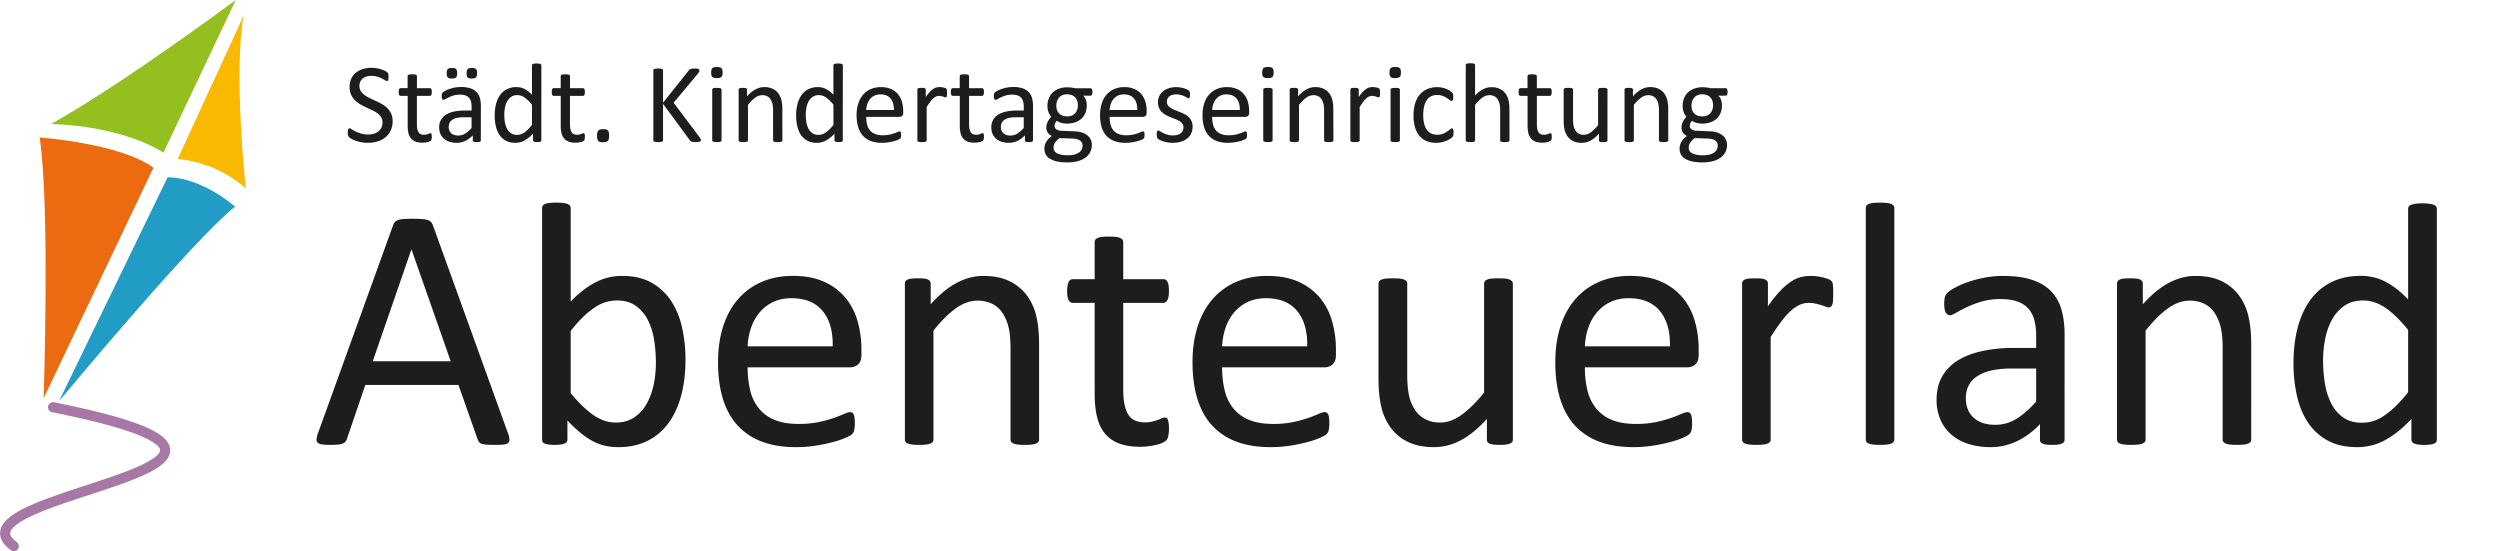
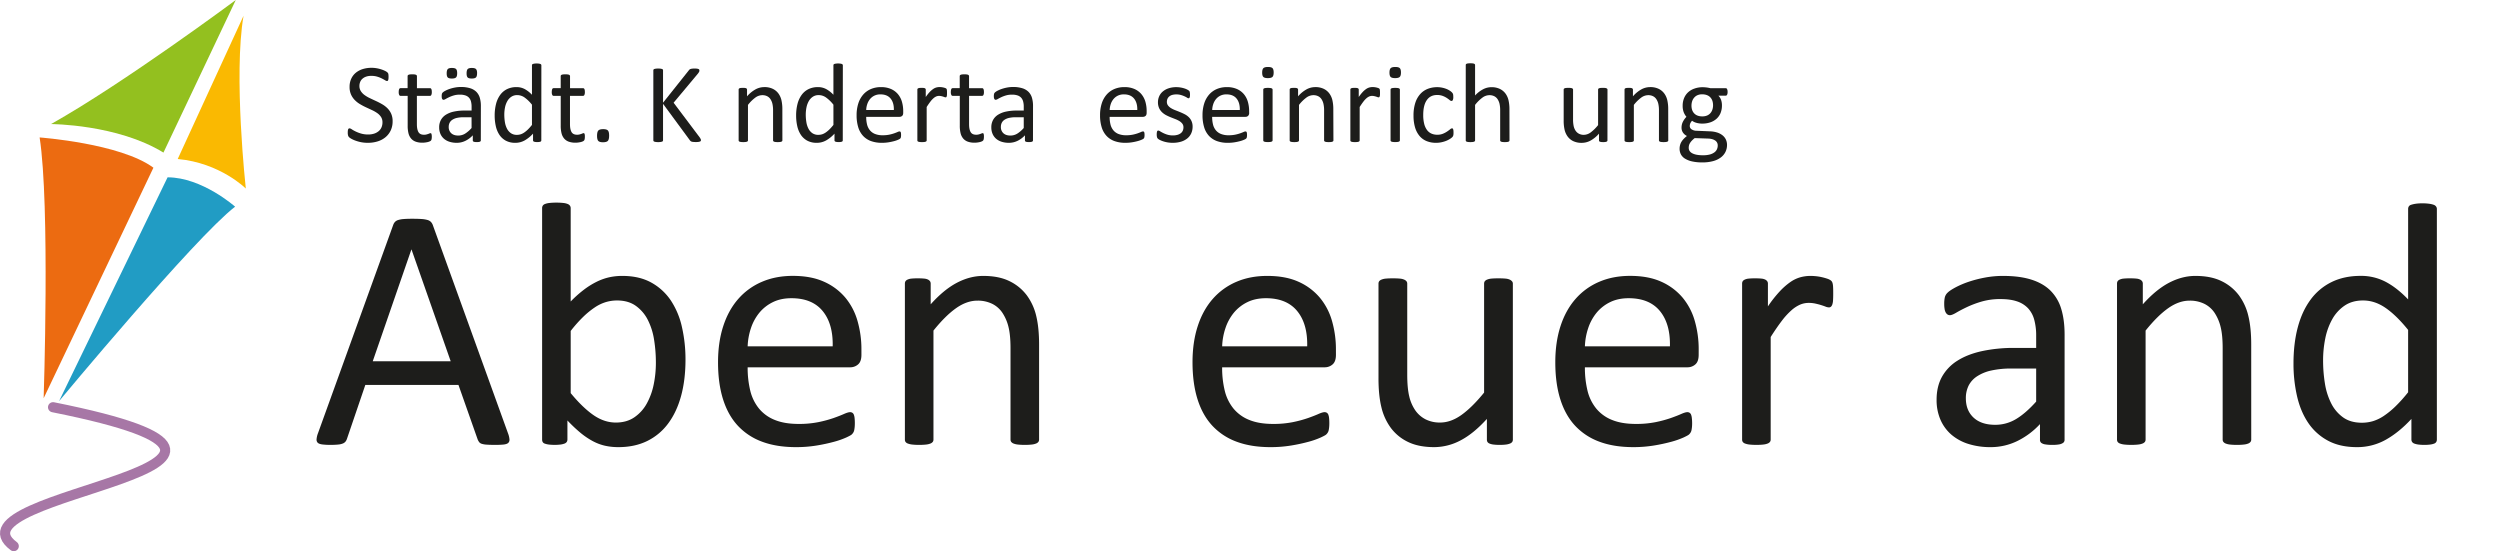
<svg xmlns="http://www.w3.org/2000/svg" id="Ebene_1" data-name="Ebene 1" viewBox="0 0 3207.49 707.18">
  <defs>
    <style>.cls-1{fill:#1d1d1b;}.cls-2{fill:#93c01f;}.cls-3{fill:#fab901;}.cls-4{fill:#ec6b11;}.cls-5{fill:#219cc4;}.cls-6{fill:none;stroke:#a777a6;stroke-linecap:round;stroke-miterlimit:10;stroke-width:13px;}</style>
  </defs>
  <path class="cls-1" d="M651.76,555.9a27.55,27.55,0,0,1,1.89,7.89,5.42,5.42,0,0,1-1.67,4.55c-1.18,1-3.14,1.7-5.88,2a106.61,106.61,0,0,1-11,.44q-6.89,0-11-.33a24.7,24.7,0,0,1-6.22-1.11,6.62,6.62,0,0,1-3.11-2.11,17,17,0,0,1-1.89-3.33l-24.66-70H468.7L445.15,563a11.76,11.76,0,0,1-1.78,3.44,8.63,8.63,0,0,1-3.22,2.45,20.07,20.07,0,0,1-6,1.44,91.73,91.73,0,0,1-10.11.44,81.64,81.64,0,0,1-10.55-.55c-2.75-.37-4.67-1.07-5.78-2.11a5.62,5.62,0,0,1-1.55-4.56,27.42,27.42,0,0,1,1.88-7.88l96.42-267a11.52,11.52,0,0,1,2.34-4,9.67,9.67,0,0,1,4.22-2.44,31.87,31.87,0,0,1,7.11-1.22q4.33-.35,11-.34,7.11,0,11.78.34a34.81,34.81,0,0,1,7.55,1.22,9.93,9.93,0,0,1,4.45,2.55,11.94,11.94,0,0,1,2.44,4.11ZM528,320.18h-.22l-49.54,143.3h100Z" />
  <path class="cls-1" d="M879.49,461.26q0,26-5.67,46.76t-16.66,35.44a73.68,73.68,0,0,1-27,22.44q-16,7.77-36.66,7.77a77.83,77.83,0,0,1-17.66-1.89A63,63,0,0,1,760,565.67,96.09,96.09,0,0,1,744.41,555,190.4,190.4,0,0,1,728,539.46V563.9a5.51,5.51,0,0,1-.89,3.11,6,6,0,0,1-2.89,2.11,23.59,23.59,0,0,1-5,1.22,66,66,0,0,1-15.22,0,23.7,23.7,0,0,1-5.11-1.22A4.67,4.67,0,0,1,696.2,567a6.82,6.82,0,0,1-.67-3.11V267.08a6.06,6.06,0,0,1,.78-3.11,5.73,5.73,0,0,1,2.88-2.22,21.94,21.94,0,0,1,5.67-1.33,72.76,72.76,0,0,1,8.89-.45,75.11,75.11,0,0,1,9.11.45,20.21,20.21,0,0,1,5.55,1.33A6.57,6.57,0,0,1,731.3,264a5.51,5.51,0,0,1,.89,3.11V386.83a148.16,148.16,0,0,1,17.22-15.33,101.21,101.21,0,0,1,16.33-10.11,72.37,72.37,0,0,1,16-5.66A77.34,77.34,0,0,1,798.62,354q21.76,0,37.21,8.66a72,72,0,0,1,25.1,23.22A101.64,101.64,0,0,1,875,419.93,186.22,186.22,0,0,1,879.49,461.26Zm-38,4.22a185.89,185.89,0,0,0-2.34-29.77A84,84,0,0,0,831,410.16a49.62,49.62,0,0,0-15.43-17.89q-9.6-6.76-23.91-6.77a50.22,50.22,0,0,0-14.08,2,52.45,52.45,0,0,0-14.09,6.66,105.47,105.47,0,0,0-14.87,12,172.24,172.24,0,0,0-16.42,18.44v79.76q15.19,18.43,29.06,28.1t28.83,9.67q13.86,0,23.69-6.67a51,51,0,0,0,16-17.66,85.59,85.59,0,0,0,8.94-24.66A137.92,137.92,0,0,0,841.49,465.48Z" />
  <path class="cls-1" d="M1105.21,455.26q0,8.65-4.36,12.33a15,15,0,0,1-9.93,3.66H959.24a123.51,123.51,0,0,0,3.35,30,57.83,57.83,0,0,0,11.16,22.88,50.13,50.13,0,0,0,20.32,14.66q12.49,5.12,30.58,5.11a125.47,125.47,0,0,0,25.45-2.33,151.91,151.91,0,0,0,19.31-5.22q8.16-2.88,13.4-5.22c3.5-1.56,6.14-2.33,7.93-2.33a5.18,5.18,0,0,1,2.79.77,5,5,0,0,1,1.89,2.33,16.07,16.07,0,0,1,1,4.34,58.68,58.68,0,0,1,.33,6.77,48,48,0,0,1-.22,5c-.15,1.41-.33,2.67-.55,3.78a9.85,9.85,0,0,1-1.11,3,12.66,12.66,0,0,1-2,2.55c-.82.82-3.22,2.15-7.22,4a104.58,104.58,0,0,1-15.56,5.45,218.87,218.87,0,0,1-22.1,4.77,161.16,161.16,0,0,1-26.77,2.11q-24.66,0-43.21-6.88a80.19,80.19,0,0,1-31.22-20.44q-12.66-13.56-19.1-34t-6.45-47.54q0-25.77,6.67-46.32t19.21-34.88a84.07,84.07,0,0,1,30.33-22q17.77-7.67,39.77-7.66,23.55,0,40.1,7.55a76,76,0,0,1,27.22,20.33,81.76,81.76,0,0,1,15.66,30,131.42,131.42,0,0,1,5,36.77Zm-36.88-10.89q.66-28.87-12.86-45.32t-40.12-16.44q-13.64,0-23.92,5.11a51.78,51.78,0,0,0-17.21,13.55,61.94,61.94,0,0,0-10.73,19.66,81.9,81.9,0,0,0-4.25,23.44Z" />
  <path class="cls-1" d="M1333.15,563.9a5,5,0,0,1-.89,3,6.93,6.93,0,0,1-2.89,2.11,20.49,20.49,0,0,1-5.55,1.33,73,73,0,0,1-8.89.44,75.1,75.1,0,0,1-9.1-.44,20.48,20.48,0,0,1-5.56-1.33,7,7,0,0,1-2.89-2.11,5,5,0,0,1-.89-3V446.81q0-17.1-2.66-27.54a57.09,57.09,0,0,0-7.78-18,33.71,33.71,0,0,0-13.22-11.55,41.88,41.88,0,0,0-18.77-4q-13.79,0-27.55,9.77t-28.88,28.66V563.9a5,5,0,0,1-.89,3,7,7,0,0,1-2.89,2.11,20.49,20.49,0,0,1-5.55,1.33,75.4,75.4,0,0,1-9.11.44,73,73,0,0,1-8.89-.44,22.16,22.16,0,0,1-5.66-1.33,6.12,6.12,0,0,1-2.89-2.11,5.49,5.49,0,0,1-.78-3V364a6.11,6.11,0,0,1,.67-3,5.89,5.89,0,0,1,2.66-2.23,15.25,15.25,0,0,1,5.11-1.33,81.44,81.44,0,0,1,8.22-.33q4.89,0,8.11.33a13.22,13.22,0,0,1,5,1.33,7,7,0,0,1,2.56,2.23,5.53,5.53,0,0,1,.77,3v26.43q16.89-18.87,33.66-27.66t33.88-8.77q20,0,33.66,6.77a60.68,60.68,0,0,1,22.11,18.11,72.47,72.47,0,0,1,12.11,26.55q3.66,15.22,3.66,36.55Z" />
-   <path class="cls-1" d="M1499.78,549.23a46.6,46.6,0,0,1-.89,10.22,11.42,11.42,0,0,1-2.67,5.56,17.12,17.12,0,0,1-5.33,3.33,43.49,43.49,0,0,1-8.11,2.56c-3,.66-6.26,1.22-9.66,1.66a78.07,78.07,0,0,1-10.22.67q-15.56,0-26.66-4.11A43.1,43.1,0,0,1,1418,556.68q-7.11-8.34-10.33-21.11t-3.22-30.1V388.61h-28c-2.22,0-4-1.19-5.33-3.56s-2-6.22-2-11.55a38.49,38.49,0,0,1,.56-7.11,20.64,20.64,0,0,1,1.44-4.78,5.57,5.57,0,0,1,2.34-2.66,6.64,6.64,0,0,1,3.22-.78h27.77V310.63a5.53,5.53,0,0,1,.78-2.89,6.28,6.28,0,0,1,2.88-2.34,19.38,19.38,0,0,1,5.67-1.44,75.11,75.11,0,0,1,8.89-.44,77.33,77.33,0,0,1,9.1.44,17.91,17.91,0,0,1,5.56,1.44,7.38,7.38,0,0,1,2.89,2.34,5.13,5.13,0,0,1,.89,2.89v47.54h51.32a6.06,6.06,0,0,1,3.11.78,6.52,6.52,0,0,1,2.33,2.66,15,15,0,0,1,1.44,4.78,47.34,47.34,0,0,1,.45,7.11q0,8-2,11.55t-5.33,3.56h-51.32V500.14q0,20.65,6.11,31.21t21.88,10.55a37.58,37.58,0,0,0,9.11-1,72.8,72.8,0,0,0,7.11-2.11q3.11-1.11,5.33-2.11a10,10,0,0,1,4-1,4.3,4.3,0,0,1,2.11.56,3.66,3.66,0,0,1,1.55,2.11,24.91,24.91,0,0,1,1,4.22A41.1,41.1,0,0,1,1499.78,549.23Z" />
  <path class="cls-1" d="M1714,455.26q0,8.65-4.36,12.33a15,15,0,0,1-9.93,3.66H1568a123.51,123.51,0,0,0,3.35,30,57.83,57.83,0,0,0,11.16,22.88,50.13,50.13,0,0,0,20.32,14.66q12.5,5.12,30.58,5.11a125.47,125.47,0,0,0,25.45-2.33,151.91,151.91,0,0,0,19.31-5.22q8.16-2.88,13.4-5.22c3.5-1.56,6.14-2.33,7.93-2.33a5.18,5.18,0,0,1,2.79.77,5.05,5.05,0,0,1,1.9,2.33,16.5,16.5,0,0,1,1,4.34,58.68,58.68,0,0,1,.33,6.77,48,48,0,0,1-.22,5c-.15,1.41-.33,2.67-.55,3.78a9.85,9.85,0,0,1-1.11,3,12.66,12.66,0,0,1-2,2.55c-.82.82-3.22,2.15-7.22,4a104.58,104.58,0,0,1-15.56,5.45,218.87,218.87,0,0,1-22.1,4.77,161.16,161.16,0,0,1-26.77,2.11q-24.66,0-43.21-6.88a80.19,80.19,0,0,1-31.22-20.44q-12.66-13.56-19.1-34T1530,464.81q0-25.77,6.67-46.32t19.21-34.88a84.07,84.07,0,0,1,30.33-22Q1604,353.95,1626,354q23.55,0,40.1,7.55a76,76,0,0,1,27.22,20.33,81.76,81.76,0,0,1,15.66,30,131.42,131.42,0,0,1,5,36.77Zm-36.88-10.89q.66-28.87-12.86-45.32t-40.12-16.44q-13.63,0-23.92,5.11A51.78,51.78,0,0,0,1583,401.27a61.94,61.94,0,0,0-10.73,19.66,81.9,81.9,0,0,0-4.25,23.44Z" />
  <path class="cls-1" d="M1941,563.9a5.57,5.57,0,0,1-.77,3,6.16,6.16,0,0,1-2.78,2.11,20,20,0,0,1-5.22,1.33,58.56,58.56,0,0,1-7.89.44,62.54,62.54,0,0,1-8.33-.44,18.28,18.28,0,0,1-5.11-1.33,5.42,5.42,0,0,1-2.56-2.11,6.27,6.27,0,0,1-.66-3V537.46q-17.12,18.88-33.77,27.55a72.58,72.58,0,0,1-33.77,8.66q-20,0-33.66-6.66a59.22,59.22,0,0,1-22.11-18.11,73.1,73.1,0,0,1-12.1-26.66q-3.68-15.21-3.67-37V364a5.44,5.44,0,0,1,.78-3,6.73,6.73,0,0,1,3-2.23,18.53,18.53,0,0,1,5.77-1.33c2.37-.22,5.34-.33,8.89-.33s6.52.11,8.89.33a17.38,17.38,0,0,1,5.66,1.33,7.66,7.66,0,0,1,3,2.23,5,5,0,0,1,.89,3V480.36q0,17.55,2.56,28.11a52.5,52.5,0,0,0,7.77,18A36,36,0,0,0,1829,538a40.28,40.28,0,0,0,18.66,4.11q13.77,0,27.44-9.78t29-28.66V364a5.44,5.44,0,0,1,.78-3,6.73,6.73,0,0,1,3-2.23,18.33,18.33,0,0,1,5.67-1.33q3.43-.33,9-.33,5.34,0,8.89.33a16.1,16.1,0,0,1,5.55,1.33,8.88,8.88,0,0,1,3,2.23,4.55,4.55,0,0,1,1,3Z" />
  <path class="cls-1" d="M2179.39,455.26q0,8.65-4.35,12.33a15,15,0,0,1-9.94,3.66H2033.42a123.51,123.51,0,0,0,3.35,30,57.71,57.71,0,0,0,11.17,22.88,50.09,50.09,0,0,0,20.31,14.66q12.49,5.12,30.59,5.11a125.43,125.43,0,0,0,25.44-2.33,152.56,152.56,0,0,0,19.32-5.22q8.15-2.88,13.39-5.22c3.5-1.56,6.14-2.33,7.93-2.33a5.18,5.18,0,0,1,2.79.77,5.05,5.05,0,0,1,1.9,2.33,16.5,16.5,0,0,1,1,4.34A58.42,58.42,0,0,1,2171,543a47.68,47.68,0,0,1-.23,5c-.14,1.41-.33,2.67-.55,3.78a9.6,9.6,0,0,1-1.11,3,12.66,12.66,0,0,1-2,2.55c-.82.82-3.22,2.15-7.22,4a104.82,104.82,0,0,1-15.55,5.45,219.71,219.71,0,0,1-22.11,4.77,161.16,161.16,0,0,1-26.77,2.11q-24.66,0-43.21-6.88A80.26,80.26,0,0,1,2021,546.35q-12.66-13.56-19.1-34t-6.45-47.54q0-25.77,6.67-46.32t19.22-34.88a84,84,0,0,1,30.32-22q17.78-7.67,39.77-7.66,23.55,0,40.1,7.55a76,76,0,0,1,27.22,20.33,81.76,81.76,0,0,1,15.66,30,131.42,131.42,0,0,1,5,36.77Zm-36.88-10.89q.66-28.87-12.85-45.32t-40.13-16.44q-13.64,0-23.91,5.11a51.71,51.71,0,0,0-17.22,13.55,61.94,61.94,0,0,0-10.73,19.66,82.25,82.25,0,0,0-4.25,23.44Z" />
  <path class="cls-1" d="M2352,377.05q0,4.89-.22,8.22a20.22,20.22,0,0,1-.89,5.23,7.54,7.54,0,0,1-1.66,2.88,3.76,3.76,0,0,1-2.78,1,12.19,12.19,0,0,1-4.33-1c-1.71-.66-3.63-1.33-5.78-2s-4.55-1.29-7.22-1.88a40.06,40.06,0,0,0-8.66-.89,28.06,28.06,0,0,0-10.89,2.22,42.22,42.22,0,0,0-11.22,7.33A91.31,91.31,0,0,0,2286,411.71q-6.45,8.44-14.22,20.66V563.9a5,5,0,0,1-.89,3A6.93,6.93,0,0,1,2268,569a20.49,20.49,0,0,1-5.55,1.33,75.4,75.4,0,0,1-9.11.44,73.13,73.13,0,0,1-8.89-.44,22.16,22.16,0,0,1-5.66-1.33,6.12,6.12,0,0,1-2.89-2.11,5.49,5.49,0,0,1-.78-3V364a6.11,6.11,0,0,1,.67-3,5.87,5.87,0,0,1,2.67-2.23,15.12,15.12,0,0,1,5.1-1.33,81.66,81.66,0,0,1,8.23-.33c3.25,0,6,.11,8.1.33a13.17,13.17,0,0,1,5,1.33,7,7,0,0,1,2.56,2.23,5.44,5.44,0,0,1,.78,3v29.1a155.39,155.39,0,0,1,15.44-19.55,85.23,85.23,0,0,1,13.66-11.89,42.42,42.42,0,0,1,12.77-6,50.09,50.09,0,0,1,12.78-1.66c1.92,0,4.11.11,6.55.33a60.79,60.79,0,0,1,7.67,1.22,68.93,68.93,0,0,1,7.22,2,15.77,15.77,0,0,1,4.55,2.22,6.37,6.37,0,0,1,1.78,2.12,12.76,12.76,0,0,1,.78,2.55,28.3,28.3,0,0,1,.44,4.55C2352,370.94,2352,373.65,2352,377.05Z" />
-   <path class="cls-1" d="M2430.44,563.9a5,5,0,0,1-.89,3,6.93,6.93,0,0,1-2.89,2.11,20.49,20.49,0,0,1-5.55,1.33,75.4,75.4,0,0,1-9.11.44,73,73,0,0,1-8.89-.44,22.16,22.16,0,0,1-5.66-1.33,6.12,6.12,0,0,1-2.89-2.11,5.49,5.49,0,0,1-.78-3V267.08a6.06,6.06,0,0,1,.78-3.11,5.76,5.76,0,0,1,2.89-2.22,21.74,21.74,0,0,1,5.66-1.33A72.76,72.76,0,0,1,2412,260a75.11,75.11,0,0,1,9.11.45,20.12,20.12,0,0,1,5.55,1.33,6.46,6.46,0,0,1,2.89,2.22,5.51,5.51,0,0,1,.89,3.11Z" />
  <path class="cls-1" d="M2648.83,564.12a4.67,4.67,0,0,1-1.78,4,12.48,12.48,0,0,1-4.88,2,47.18,47.18,0,0,1-9.11.66,51,51,0,0,1-9.22-.66,10.93,10.93,0,0,1-5-2,5,5,0,0,1-1.56-4v-20a98.8,98.8,0,0,1-29.21,21.78,77.53,77.53,0,0,1-34.11,7.77,92.88,92.88,0,0,1-28.54-4.11,61.83,61.83,0,0,1-21.78-11.88,53.35,53.35,0,0,1-14-19.11,63.09,63.09,0,0,1-5-25.77q0-16.89,6.88-29.33a57.31,57.31,0,0,1,19.78-20.66q12.89-8.22,31.55-12.33a195.81,195.81,0,0,1,42-4.11h27.55V430.82a77.35,77.35,0,0,0-2.44-20.44,35.1,35.1,0,0,0-7.89-14.78,34,34,0,0,0-14.1-8.88q-8.67-3-21.33-3a85.13,85.13,0,0,0-24.33,3.22,129.91,129.91,0,0,0-18.88,7.11q-8.11,3.88-13.56,7.11t-8.11,3.22a5.43,5.43,0,0,1-3.11-.89,7.59,7.59,0,0,1-2.33-2.66,13.53,13.53,0,0,1-1.44-4.56,38.33,38.33,0,0,1-.45-6.11,38.92,38.92,0,0,1,.78-8.77,12.69,12.69,0,0,1,3.78-6.11q3-2.89,10.33-6.78a114,114,0,0,1,16.88-7.11,154.71,154.71,0,0,1,20.89-5.33A124.39,124.39,0,0,1,2570,354q21.54,0,36.66,4.89t24.44,14.33a55.49,55.49,0,0,1,13.55,23.43q4.21,14,4.22,32.66Zm-36.44-91.31h-31.32a118.37,118.37,0,0,0-26.22,2.55,54,54,0,0,0-18.44,7.56,31.16,31.16,0,0,0-10.77,12,36,36,0,0,0-3.45,16.11q0,15.56,9.89,24.77t27.66,9.22a51.42,51.42,0,0,0,26.77-7.33q12.33-7.33,25.88-22.44Z" />
  <path class="cls-1" d="M2888.33,563.9a5,5,0,0,1-.89,3,7.07,7.07,0,0,1-2.89,2.11,20.58,20.58,0,0,1-5.55,1.33,73.25,73.25,0,0,1-8.89.44,75.4,75.4,0,0,1-9.11-.44,20.49,20.49,0,0,1-5.55-1.33,6.93,6.93,0,0,1-2.89-2.11,4.94,4.94,0,0,1-.89-3V446.81q0-17.1-2.67-27.54a57.08,57.08,0,0,0-7.77-18A33.78,33.78,0,0,0,2828,389.72a41.91,41.91,0,0,0-18.77-4q-13.78,0-27.55,9.77t-28.89,28.66V563.9a5,5,0,0,1-.88,3A7.07,7.07,0,0,1,2749,569a20.67,20.67,0,0,1-5.56,1.33,75.28,75.28,0,0,1-9.11.44,73,73,0,0,1-8.88-.44,22.36,22.36,0,0,1-5.67-1.33,6.12,6.12,0,0,1-2.89-2.11,5.49,5.49,0,0,1-.77-3V364a6.22,6.22,0,0,1,.66-3,6,6,0,0,1,2.67-2.23,15.12,15.12,0,0,1,5.11-1.33,81.3,81.3,0,0,1,8.22-.33q4.89,0,8.11.33a13.28,13.28,0,0,1,5,1.33,7,7,0,0,1,2.55,2.23,5.44,5.44,0,0,1,.78,3v26.43q16.88-18.87,33.66-27.66t33.88-8.77q20,0,33.66,6.77a60.65,60.65,0,0,1,22.1,18.11,72.14,72.14,0,0,1,12.11,26.55q3.68,15.22,3.67,36.55Z" />
  <path class="cls-1" d="M3126.49,563.9a6.06,6.06,0,0,1-.78,3.11,5.28,5.28,0,0,1-2.66,2.11,21.59,21.59,0,0,1-5,1.22,54,54,0,0,1-7.55.44,55.92,55.92,0,0,1-7.78-.44,23.55,23.55,0,0,1-5.11-1.22,5.91,5.91,0,0,1-2.89-2.11,5.51,5.51,0,0,1-.89-3.11V537.46q-15.78,17.12-32.77,26.66a74.62,74.62,0,0,1-37.21,9.55q-22,0-37.55-8.55A70.53,70.53,0,0,1,2961.09,542q-9.68-14.55-14.11-34.21a187.06,187.06,0,0,1-4.44-41.43q0-25.77,5.55-46.55t16.44-35.43a73.41,73.41,0,0,1,27-22.55q16.11-7.89,37.22-7.89a67.8,67.8,0,0,1,32.1,7.66q14.55,7.67,28.77,22.55V268a6.22,6.22,0,0,1,.78-3,5.14,5.14,0,0,1,3-2.22,33.75,33.75,0,0,1,5.66-1.33,56.86,56.86,0,0,1,8.78-.56,61,61,0,0,1,9.11.56,27.58,27.58,0,0,1,5.55,1.33,6.25,6.25,0,0,1,3,2.22,5.16,5.16,0,0,1,1,3Zm-36.88-140.63q-14.88-18.45-28.77-28.11t-29-9.66q-14,0-23.77,6.66a51.15,51.15,0,0,0-15.89,17.55,84,84,0,0,0-8.89,24.66,141.5,141.5,0,0,0-2.77,28,184.3,184.3,0,0,0,2.33,29.54,85.73,85.73,0,0,0,8.11,25.67,49.14,49.14,0,0,0,15.33,18q9.55,6.78,24,6.78a49.71,49.71,0,0,0,14.11-2,53.06,53.06,0,0,0,13.89-6.67,106.31,106.31,0,0,0,14.88-12.11,185.94,185.94,0,0,0,16.44-18.32Z" />
  <path class="cls-1" d="M503.72,155.62a27,27,0,0,1-2.42,11.71,25.1,25.1,0,0,1-6.72,8.71,29.15,29.15,0,0,1-10.12,5.38,41.84,41.84,0,0,1-12.53,1.81,44.73,44.73,0,0,1-8.71-.8,47.76,47.76,0,0,1-7.16-2,34.54,34.54,0,0,1-5.27-2.38,14.29,14.29,0,0,1-3-2.1,5.29,5.29,0,0,1-1.22-2.2,12.75,12.75,0,0,1-.4-3.58,21.19,21.19,0,0,1,.14-2.64,6.24,6.24,0,0,1,.44-1.69,1.85,1.85,0,0,1,.72-.91,1.94,1.94,0,0,1,1-.25,5.9,5.9,0,0,1,2.86,1.23,43,43,0,0,0,4.73,2.67,45.61,45.61,0,0,0,7,2.71,32,32,0,0,0,9.43,1.27,24.11,24.11,0,0,0,7.41-1.09,17.25,17.25,0,0,0,5.78-3.07,13.07,13.07,0,0,0,3.72-4.88,15.79,15.79,0,0,0,1.3-6.57,12.38,12.38,0,0,0-1.8-6.8,18.48,18.48,0,0,0-4.77-4.95,42.1,42.1,0,0,0-6.76-3.9l-7.77-3.61a82.61,82.61,0,0,1-7.73-4.09,32.54,32.54,0,0,1-6.72-5.27,24.47,24.47,0,0,1-4.81-7.12,23.63,23.63,0,0,1-1.84-9.79A24.53,24.53,0,0,1,450.64,101a21.5,21.5,0,0,1,5.93-7.7,26.42,26.42,0,0,1,9-4.73A37.8,37.8,0,0,1,476.91,87a36.82,36.82,0,0,1,6.25.54A42.85,42.85,0,0,1,489.09,89a33.92,33.92,0,0,1,5,2,13,13,0,0,1,2.85,1.81,6,6,0,0,1,.91,1.08,4.51,4.51,0,0,1,.36,1,10.25,10.25,0,0,1,.21,1.49c.05.57.08,1.32.08,2.24a22.66,22.66,0,0,1-.11,2.31,8.4,8.4,0,0,1-.33,1.7,2.12,2.12,0,0,1-.61,1,1.38,1.38,0,0,1-.9.32,5.71,5.71,0,0,1-2.5-1c-1.13-.67-2.52-1.43-4.15-2.27A36.13,36.13,0,0,0,484,98.35a25.29,25.29,0,0,0-7.55-1,19.86,19.86,0,0,0-6.79,1,13.86,13.86,0,0,0-4.77,2.79,10.81,10.81,0,0,0-2.82,4.11,13.62,13.62,0,0,0-.94,5.06A12.22,12.22,0,0,0,463,117a18.61,18.61,0,0,0,4.81,5,41.86,41.86,0,0,0,6.83,4q3.82,1.82,7.8,3.65t7.81,4.05a32.68,32.68,0,0,1,6.83,5.2,23.64,23.64,0,0,1,4.84,7.09A23.22,23.22,0,0,1,503.72,155.62Z" />
  <path class="cls-1" d="M554,175.28a15.18,15.18,0,0,1-.29,3.32,3.73,3.73,0,0,1-.87,1.81,5.48,5.48,0,0,1-1.73,1.08,14.13,14.13,0,0,1-2.64.84c-1,.21-2,.39-3.14.54a26.59,26.59,0,0,1-3.33.21,25.09,25.09,0,0,1-8.67-1.33,14,14,0,0,1-5.93-4.05,16.71,16.71,0,0,1-3.36-6.86,40.4,40.4,0,0,1-1-9.8V123h-9.11a1.94,1.94,0,0,1-1.73-1.15,8,8,0,0,1-.65-3.76,12.54,12.54,0,0,1,.17-2.31,6.27,6.27,0,0,1,.48-1.56,1.82,1.82,0,0,1,.75-.87,2.32,2.32,0,0,1,1-.25h9V97.67a1.81,1.81,0,0,1,.25-.94,2,2,0,0,1,.94-.76A6.11,6.11,0,0,1,526,95.5a23,23,0,0,1,2.89-.15,23.82,23.82,0,0,1,3,.15,5.74,5.74,0,0,1,1.81.47,2.31,2.31,0,0,1,.94.76,1.68,1.68,0,0,1,.29.94v15.46h16.69a2,2,0,0,1,1,.25,2.07,2.07,0,0,1,.76.87,4.71,4.71,0,0,1,.47,1.56,14.87,14.87,0,0,1,.15,2.31,8.17,8.17,0,0,1-.65,3.76,2,2,0,0,1-1.74,1.15H534.87v36.28q0,6.72,2,10.15t7.11,3.43a12.18,12.18,0,0,0,3-.32q1.29-.33,2.31-.69c.67-.24,1.25-.47,1.73-.68a3.2,3.2,0,0,1,1.31-.33,1.38,1.38,0,0,1,.68.18,1.19,1.19,0,0,1,.51.69,7.77,7.77,0,0,1,.32,1.37A13.07,13.07,0,0,1,554,175.28Z" />
  <path class="cls-1" d="M616.89,180.12a1.51,1.51,0,0,1-.58,1.3,3.91,3.91,0,0,1-1.59.65,14.64,14.64,0,0,1-3,.22,16,16,0,0,1-3-.22,3.51,3.51,0,0,1-1.63-.65,1.64,1.64,0,0,1-.5-1.3v-6.5a32.16,32.16,0,0,1-9.51,7.08A25.1,25.1,0,0,1,586,183.23a30.23,30.23,0,0,1-9.28-1.34,20.28,20.28,0,0,1-7.09-3.86,17.45,17.45,0,0,1-4.55-6.22,20.64,20.64,0,0,1-1.62-8.38,19.33,19.33,0,0,1,2.24-9.54,18.51,18.51,0,0,1,6.43-6.72,31.55,31.55,0,0,1,10.26-4,63.82,63.82,0,0,1,13.66-1.34h9v-5.06a25.2,25.2,0,0,0-.8-6.65,11.43,11.43,0,0,0-2.56-4.8,11,11,0,0,0-4.59-2.89,21.4,21.4,0,0,0-6.94-1,27.55,27.55,0,0,0-7.91,1,42.27,42.27,0,0,0-6.14,2.31q-2.64,1.28-4.41,2.31a6.07,6.07,0,0,1-2.64,1,1.71,1.71,0,0,1-1-.29,2.49,2.49,0,0,1-.76-.86,4.51,4.51,0,0,1-.47-1.49,12.13,12.13,0,0,1-.14-2,12.68,12.68,0,0,1,.25-2.86,4.1,4.1,0,0,1,1.23-2,15.81,15.81,0,0,1,3.36-2.21,37.49,37.49,0,0,1,5.49-2.31,50.12,50.12,0,0,1,6.79-1.74,41.29,41.29,0,0,1,7.45-.68,39.05,39.05,0,0,1,11.92,1.59,19.22,19.22,0,0,1,8,4.66,18.17,18.17,0,0,1,4.41,7.62,37.17,37.17,0,0,1,1.37,10.63ZM586.54,93.91q0,4-1.45,5.42t-5.34,1.44q-3.91,0-5.28-1.41c-.92-.93-1.37-2.68-1.37-5.23s.47-4.53,1.41-5.5,2.71-1.44,5.31-1.44,4.43.48,5.35,1.44S586.54,91.36,586.54,93.91ZM605,150.42H594.85a38.68,38.68,0,0,0-8.53.83,17.57,17.57,0,0,0-6,2.46,10.12,10.12,0,0,0-3.5,3.9,11.7,11.7,0,0,0-1.12,5.24,10.51,10.51,0,0,0,3.21,8.06q3.23,3,9,3a16.74,16.74,0,0,0,8.71-2.39,37.55,37.55,0,0,0,8.42-7.3Zm7.08-56.51q0,4-1.44,5.42t-5.35,1.44q-3.9,0-5.28-1.41c-.91-.93-1.37-2.68-1.37-5.23s.47-4.53,1.41-5.5,2.71-1.44,5.31-1.44,4.43.48,5.35,1.44S612.12,91.36,612.12,93.91Z" />
  <path class="cls-1" d="M694.5,180.05a2,2,0,0,1-.25,1,1.73,1.73,0,0,1-.87.69,6.63,6.63,0,0,1-1.62.39,17.23,17.23,0,0,1-2.46.15,17.8,17.8,0,0,1-2.53-.15,7.26,7.26,0,0,1-1.66-.39,1.93,1.93,0,0,1-.94-.69,1.81,1.81,0,0,1-.29-1v-8.6a43.81,43.81,0,0,1-10.66,8.67,24.28,24.28,0,0,1-12.1,3.11,25.1,25.1,0,0,1-12.22-2.78,23.06,23.06,0,0,1-8.2-7.52,33.27,33.27,0,0,1-4.59-11.13,61.15,61.15,0,0,1-1.44-13.48,58.92,58.92,0,0,1,1.8-15.14,33.87,33.87,0,0,1,5.35-11.52,23.91,23.91,0,0,1,8.78-7.34,27.21,27.21,0,0,1,12.11-2.56,22.1,22.1,0,0,1,10.44,2.49,37.18,37.18,0,0,1,9.36,7.34V83.79a2,2,0,0,1,.25-1,1.64,1.64,0,0,1,1-.73,11.75,11.75,0,0,1,1.84-.43,18.58,18.58,0,0,1,2.85-.18,20,20,0,0,1,3,.18,9.54,9.54,0,0,1,1.8.43,2,2,0,0,1,1,.73,1.7,1.7,0,0,1,.32,1Zm-12-45.74a47.29,47.29,0,0,0-9.36-9.15,16.32,16.32,0,0,0-9.43-3.14,13.35,13.35,0,0,0-7.73,2.17,16.56,16.56,0,0,0-5.17,5.71,27,27,0,0,0-2.89,8,46.11,46.11,0,0,0-.9,9.1,61,61,0,0,0,.75,9.62,28,28,0,0,0,2.64,8.34,16,16,0,0,0,5,5.86,13.14,13.14,0,0,0,7.8,2.2,16.27,16.27,0,0,0,4.59-.65,17.07,17.07,0,0,0,4.52-2.17,34.26,34.26,0,0,0,4.84-3.94,59.28,59.28,0,0,0,5.35-6Z" />
  <path class="cls-1" d="M750.37,175.28a15.18,15.18,0,0,1-.29,3.32,3.82,3.82,0,0,1-.87,1.81,5.55,5.55,0,0,1-1.74,1.08,14.26,14.26,0,0,1-2.63.84q-1.49.31-3.15.54a26.43,26.43,0,0,1-3.32.21,25.09,25.09,0,0,1-8.67-1.33,14,14,0,0,1-5.93-4.05,16.71,16.71,0,0,1-3.36-6.86,40.36,40.36,0,0,1-1-9.8V123h-9.1a2,2,0,0,1-1.74-1.15,8.17,8.17,0,0,1-.65-3.76,12.44,12.44,0,0,1,.18-2.31,6.75,6.75,0,0,1,.47-1.56,1.83,1.83,0,0,1,.76-.87,2.26,2.26,0,0,1,1.05-.25h9V97.67a1.82,1.82,0,0,1,.26-.94,2,2,0,0,1,.93-.76,6.27,6.27,0,0,1,1.85-.47,23,23,0,0,1,2.89-.15,23.82,23.82,0,0,1,3,.15,5.81,5.81,0,0,1,1.81.47,2.38,2.38,0,0,1,.94.76,1.68,1.68,0,0,1,.29.94v15.46H748a2,2,0,0,1,1,.25,2.14,2.14,0,0,1,.76.87,5,5,0,0,1,.47,1.56,14.87,14.87,0,0,1,.15,2.31,8,8,0,0,1-.66,3.76A1.94,1.94,0,0,1,748,123H731.29v36.28q0,6.72,2,10.15t7.12,3.43a12.18,12.18,0,0,0,3-.32q1.29-.33,2.31-.69c.67-.24,1.25-.47,1.73-.68a3.19,3.19,0,0,1,1.3-.33,1.42,1.42,0,0,1,.69.18,1.18,1.18,0,0,1,.5.69,7.66,7.66,0,0,1,.33,1.37A13.07,13.07,0,0,1,750.37,175.28Z" />
  <path class="cls-1" d="M781.51,174c0,3.42-.56,5.7-1.7,6.83s-3.19,1.7-6.18,1.7-4.89-.56-6-1.67S766,177.52,766,174.2s.57-5.7,1.7-6.83,3.19-1.7,6.18-1.7,4.89.55,6,1.66S781.51,170.65,781.51,174Z" />
  <path class="cls-1" d="M899.3,179.83a2.14,2.14,0,0,1-.25,1,1.81,1.81,0,0,1-1,.76,9.25,9.25,0,0,1-2,.47,22.6,22.6,0,0,1-3.17.18,30.48,30.48,0,0,1-4.12-.22,5.35,5.35,0,0,1-2.39-.79,5.72,5.72,0,0,1-1.3-1.3l-34.4-46.76V180a1.85,1.85,0,0,1-.29,1,1.82,1.82,0,0,1-1,.73,11.8,11.8,0,0,1-1.91.43,24.84,24.84,0,0,1-6,0,11.68,11.68,0,0,1-1.95-.43,1.82,1.82,0,0,1-1-.73,1.85,1.85,0,0,1-.29-1V90.22a1.81,1.81,0,0,1,.29-1,1.93,1.93,0,0,1,1-.69,11.68,11.68,0,0,1,1.95-.43,24.84,24.84,0,0,1,6,0,11.8,11.8,0,0,1,1.91.43,1.93,1.93,0,0,1,1,.69,1.81,1.81,0,0,1,.29,1v41.56l33.1-41.56a4.35,4.35,0,0,1,1-1.08,4.64,4.64,0,0,1,1.41-.69,11.32,11.32,0,0,1,2-.39,25.63,25.63,0,0,1,3.08-.15,20.46,20.46,0,0,1,3,.18,8.1,8.1,0,0,1,1.84.47,1.7,1.7,0,0,1,1.2,1.66A4.18,4.18,0,0,1,897,92.1a17.67,17.67,0,0,1-1.77,2.6l-31,37.08,33.39,44.37a16.79,16.79,0,0,1,1.48,2.56A3.37,3.37,0,0,1,899.3,179.83Z" />
-   <path class="cls-1" d="M927.13,93q0,4.2-1.59,5.71t-5.86,1.52c-2.79,0-4.71-.5-5.74-1.48s-1.56-2.86-1.56-5.6.53-4.7,1.59-5.71S917,86,919.83,86s4.71.49,5.74,1.48S927.13,90.3,927.13,93Zm-1.38,87a1.55,1.55,0,0,1-.29,1,2.18,2.18,0,0,1-.93.69,6.58,6.58,0,0,1-1.81.43,23.82,23.82,0,0,1-3,.15,22.93,22.93,0,0,1-2.89-.15,7,7,0,0,1-1.85-.43,1.94,1.94,0,0,1-.94-.69,1.75,1.75,0,0,1-.25-1V115a1.81,1.81,0,0,1,.25-.94,1.86,1.86,0,0,1,.94-.72,7.39,7.39,0,0,1,1.85-.44,25.3,25.3,0,0,1,2.89-.14,26.27,26.27,0,0,1,3,.14,6.92,6.92,0,0,1,1.81.44,2.07,2.07,0,0,1,.93.72,1.61,1.61,0,0,1,.29.94Z" />
  <path class="cls-1" d="M1003.8,180.05a1.62,1.62,0,0,1-.29,1,2.15,2.15,0,0,1-.94.69,6.41,6.41,0,0,1-1.8.43,23.33,23.33,0,0,1-2.9.15,23.82,23.82,0,0,1-3-.15,6.41,6.41,0,0,1-1.8-.43,2.15,2.15,0,0,1-.94-.69,1.55,1.55,0,0,1-.29-1V142a37.44,37.44,0,0,0-.87-9,18.59,18.59,0,0,0-2.53-5.85,11,11,0,0,0-4.3-3.76,13.74,13.74,0,0,0-6.11-1.3,15.43,15.43,0,0,0-9,3.18,48.42,48.42,0,0,0-9.39,9.32v45.46a1.62,1.62,0,0,1-.29,1,2.21,2.21,0,0,1-.94.69,6.49,6.49,0,0,1-1.81.43,23.82,23.82,0,0,1-3,.15,23,23,0,0,1-2.89-.15,6.93,6.93,0,0,1-1.84-.43,1.89,1.89,0,0,1-.94-.69,1.75,1.75,0,0,1-.26-1V115a2.12,2.12,0,0,1,.22-1,2,2,0,0,1,.87-.72,5,5,0,0,1,1.66-.43c.67-.07,1.57-.11,2.67-.11s1.94,0,2.64.11a4.4,4.4,0,0,1,1.63.43,2.41,2.41,0,0,1,.83.72,1.81,1.81,0,0,1,.25,1v8.6a40.16,40.16,0,0,1,11-9,23.59,23.59,0,0,1,11-2.85,24.47,24.47,0,0,1,11,2.2,19.7,19.7,0,0,1,7.19,5.89,23.6,23.6,0,0,1,3.94,8.64,51.68,51.68,0,0,1,1.19,11.89Z" />
  <path class="cls-1" d="M1081.27,180.05a2.07,2.07,0,0,1-.25,1,1.73,1.73,0,0,1-.87.69,6.61,6.61,0,0,1-1.63.39,17,17,0,0,1-2.45.15,17.6,17.6,0,0,1-2.53-.15,7.36,7.36,0,0,1-1.67-.39,1.9,1.9,0,0,1-.93-.69,1.74,1.74,0,0,1-.29-1v-8.6a44.19,44.19,0,0,1-10.66,8.67,24.32,24.32,0,0,1-12.11,3.11,25,25,0,0,1-12.21-2.78,23,23,0,0,1-8.2-7.52,32.86,32.86,0,0,1-4.59-11.13,60.55,60.55,0,0,1-1.45-13.48,58.9,58.9,0,0,1,1.81-15.14,33.69,33.69,0,0,1,5.35-11.52,23.83,23.83,0,0,1,8.78-7.34,27.16,27.16,0,0,1,12.1-2.56,22,22,0,0,1,10.44,2.49,36.83,36.83,0,0,1,9.36,7.34V83.79a2,2,0,0,1,.26-1,1.62,1.62,0,0,1,1-.73,12,12,0,0,1,1.84-.43,18.63,18.63,0,0,1,2.86-.18,19.89,19.89,0,0,1,3,.18,9.68,9.68,0,0,1,1.81.43,2,2,0,0,1,1,.73,1.65,1.65,0,0,1,.33,1Zm-12-45.74a47,47,0,0,0-9.36-9.15,16.29,16.29,0,0,0-9.43-3.14,13.37,13.37,0,0,0-7.73,2.17,16.66,16.66,0,0,0-5.17,5.71,27.33,27.33,0,0,0-2.89,8,46.11,46.11,0,0,0-.9,9.1,59.85,59.85,0,0,0,.76,9.62,27.4,27.4,0,0,0,2.64,8.34,16,16,0,0,0,5,5.86A13.17,13.17,0,0,0,1050,173a16.27,16.27,0,0,0,4.59-.65,17,17,0,0,0,4.51-2.17,34.3,34.3,0,0,0,4.85-3.94,60.53,60.53,0,0,0,5.34-6Z" />
  <path class="cls-1" d="M1158.81,144.71c0,1.88-.47,3.22-1.42,4a4.84,4.84,0,0,1-3.23,1.19h-42.83a39.92,39.92,0,0,0,1.09,9.76,18.9,18.9,0,0,0,3.63,7.44,16.24,16.24,0,0,0,6.61,4.77,26.3,26.3,0,0,0,9.95,1.67,41.19,41.19,0,0,0,8.28-.76,49.21,49.21,0,0,0,6.28-1.7c1.76-.63,3.22-1.19,4.36-1.7a7,7,0,0,1,2.57-.76,1.75,1.75,0,0,1,.91.25,1.69,1.69,0,0,1,.62.76,5.87,5.87,0,0,1,.33,1.41,19.72,19.72,0,0,1,.1,2.21,15.22,15.22,0,0,1-.07,1.62q-.08.69-.18,1.23a3.1,3.1,0,0,1-.36,1,4.47,4.47,0,0,1-.65.83,10.94,10.94,0,0,1-2.35,1.3,34.77,34.77,0,0,1-5.06,1.77,70.69,70.69,0,0,1-7.19,1.55,52.22,52.22,0,0,1-8.71.69,40.37,40.37,0,0,1-14-2.24,25.92,25.92,0,0,1-10.15-6.65,28.39,28.39,0,0,1-6.22-11.06,51.39,51.39,0,0,1-2.1-15.46,48.91,48.91,0,0,1,2.17-15.07,32,32,0,0,1,6.25-11.34,27.32,27.32,0,0,1,9.87-7.16,32.34,32.34,0,0,1,12.93-2.49,31.27,31.27,0,0,1,13,2.46,24.52,24.52,0,0,1,8.85,6.61,26.55,26.55,0,0,1,5.09,9.75,42.52,42.52,0,0,1,1.63,12Zm-12-3.54q.23-9.39-4.18-14.74t-13.05-5.35a17.37,17.37,0,0,0-7.78,1.66,16.94,16.94,0,0,0-5.6,4.41,20.28,20.28,0,0,0-3.49,6.4,26.87,26.87,0,0,0-1.38,7.62Z" />
  <path class="cls-1" d="M1215,119.27c0,1.06,0,2-.07,2.68a7,7,0,0,1-.29,1.7,2.53,2.53,0,0,1-.54.94,1.26,1.26,0,0,1-.91.32,4.2,4.2,0,0,1-1.41-.32c-.55-.22-1.18-.44-1.87-.66s-1.49-.42-2.35-.61a13.2,13.2,0,0,0-2.82-.29,9.11,9.11,0,0,0-3.54.72,14,14,0,0,0-3.65,2.39,29.29,29.29,0,0,0-4,4.41q-2.1,2.74-4.63,6.72v42.78a1.55,1.55,0,0,1-.29,1,2.15,2.15,0,0,1-.94.69,6.41,6.41,0,0,1-1.8.43,23.88,23.88,0,0,1-3,.15,23.15,23.15,0,0,1-2.89-.15,7,7,0,0,1-1.84-.43,1.94,1.94,0,0,1-.94-.69,1.75,1.75,0,0,1-.25-1V115a2,2,0,0,1,.22-1,1.94,1.94,0,0,1,.86-.72,5.07,5.07,0,0,1,1.67-.43,26.64,26.64,0,0,1,2.67-.11c1.06,0,1.94,0,2.64.11a4.28,4.28,0,0,1,1.62.43,2.32,2.32,0,0,1,.83.72,1.81,1.81,0,0,1,.26,1v9.47a50.64,50.64,0,0,1,5-6.36,27.72,27.72,0,0,1,4.44-3.87,13.69,13.69,0,0,1,4.16-2,16.3,16.3,0,0,1,4.15-.54,21.11,21.11,0,0,1,2.13.11,19.81,19.81,0,0,1,2.5.39,23.59,23.59,0,0,1,2.35.65,5.15,5.15,0,0,1,1.48.73,2.12,2.12,0,0,1,.58.68,4.9,4.9,0,0,1,.25.83,9.27,9.27,0,0,1,.14,1.49C1215,117.29,1215,118.17,1215,119.27Z" />
  <path class="cls-1" d="M1262.37,175.28a15.18,15.18,0,0,1-.29,3.32,3.73,3.73,0,0,1-.87,1.81,5.48,5.48,0,0,1-1.73,1.08,14.13,14.13,0,0,1-2.64.84c-1,.21-2,.39-3.14.54a26.59,26.59,0,0,1-3.33.21,25.09,25.09,0,0,1-8.67-1.33,14,14,0,0,1-5.93-4.05,16.71,16.71,0,0,1-3.36-6.86,40.4,40.4,0,0,1-1-9.8V123h-9.11a1.94,1.94,0,0,1-1.73-1.15,8,8,0,0,1-.66-3.76,12.44,12.44,0,0,1,.18-2.31,6.72,6.72,0,0,1,.48-1.56,1.82,1.82,0,0,1,.75-.87,2.32,2.32,0,0,1,1-.25h9V97.67a1.81,1.81,0,0,1,.25-.94,2,2,0,0,1,.94-.76,6.11,6.11,0,0,1,1.84-.47,23,23,0,0,1,2.89-.15,23.82,23.82,0,0,1,3,.15,5.74,5.74,0,0,1,1.81.47,2.31,2.31,0,0,1,.94.76,1.68,1.68,0,0,1,.29.94v15.46H1260a2,2,0,0,1,1,.25,2.07,2.07,0,0,1,.76.87,5,5,0,0,1,.47,1.56,14.87,14.87,0,0,1,.15,2.31,8.17,8.17,0,0,1-.65,3.76A2,2,0,0,1,1260,123h-16.69v36.28q0,6.72,2,10.15t7.11,3.43a12.18,12.18,0,0,0,3-.32q1.29-.33,2.31-.69c.67-.24,1.25-.47,1.73-.68a3.2,3.2,0,0,1,1.31-.33,1.38,1.38,0,0,1,.68.18,1.19,1.19,0,0,1,.51.69,8.79,8.79,0,0,1,.32,1.37A13.07,13.07,0,0,1,1262.37,175.28Z" />
  <path class="cls-1" d="M1325.31,180.12a1.51,1.51,0,0,1-.58,1.3,3.91,3.91,0,0,1-1.59.65,14.64,14.64,0,0,1-3,.22,16,16,0,0,1-3-.22,3.51,3.51,0,0,1-1.63-.65,1.64,1.64,0,0,1-.5-1.3v-6.5a32.16,32.16,0,0,1-9.51,7.08,25.1,25.1,0,0,1-11.09,2.53,30.23,30.23,0,0,1-9.28-1.34,20.28,20.28,0,0,1-7.09-3.86,17.45,17.45,0,0,1-4.55-6.22,20.64,20.64,0,0,1-1.62-8.38,19.33,19.33,0,0,1,2.24-9.54,18.51,18.51,0,0,1,6.43-6.72,31.55,31.55,0,0,1,10.26-4,63.82,63.82,0,0,1,13.66-1.34h9v-5.06a25.2,25.2,0,0,0-.8-6.65,11.43,11.43,0,0,0-2.56-4.8,11,11,0,0,0-4.59-2.89,21.4,21.4,0,0,0-6.94-1,27.5,27.5,0,0,0-7.91,1,42.27,42.27,0,0,0-6.14,2.31q-2.64,1.28-4.41,2.31a6.07,6.07,0,0,1-2.64,1,1.71,1.71,0,0,1-1-.29,2.49,2.49,0,0,1-.76-.86,4.51,4.51,0,0,1-.47-1.49,12.13,12.13,0,0,1-.14-2,12.68,12.68,0,0,1,.25-2.86,4.1,4.1,0,0,1,1.23-2,15.81,15.81,0,0,1,3.36-2.21,37.49,37.49,0,0,1,5.49-2.31,50.12,50.12,0,0,1,6.79-1.74,41.29,41.29,0,0,1,7.45-.68,39.05,39.05,0,0,1,11.92,1.59,19.22,19.22,0,0,1,8,4.66,18.17,18.17,0,0,1,4.41,7.62,37.17,37.17,0,0,1,1.37,10.63Zm-11.85-29.7h-10.19a38.68,38.68,0,0,0-8.53.83,17.57,17.57,0,0,0-6,2.46,10,10,0,0,0-3.5,3.9,11.7,11.7,0,0,0-1.12,5.24,10.51,10.51,0,0,0,3.21,8.06q3.23,3,9,3a16.74,16.74,0,0,0,8.71-2.39,37.55,37.55,0,0,0,8.42-7.3Z" />
-   <path class="cls-1" d="M1401.55,118a7.23,7.23,0,0,1-.69,3.65,2,2,0,0,1-1.77,1.12h-9.32a14.56,14.56,0,0,1,3.54,5.75,21,21,0,0,1,1,6.54,25.81,25.81,0,0,1-1.8,10,20.09,20.09,0,0,1-5.17,7.34,23.1,23.1,0,0,1-8,4.58,31.48,31.48,0,0,1-10.27,1.59,26.69,26.69,0,0,1-7.55-1,15.83,15.83,0,0,1-5.53-2.64,11.62,11.62,0,0,0-2.13,3,8.53,8.53,0,0,0-.83,3.83,4.94,4.94,0,0,0,2.35,4.19,11.37,11.37,0,0,0,6.25,1.81l17,.72a35,35,0,0,1,8.89,1.34,22,22,0,0,1,7,3.4,15.56,15.56,0,0,1,4.63,5.42,16.13,16.13,0,0,1,1.66,7.47,20.06,20.06,0,0,1-1.88,8.53,19.6,19.6,0,0,1-5.75,7.12,28.75,28.75,0,0,1-9.86,4.84,50.33,50.33,0,0,1-14.16,1.77,58,58,0,0,1-13.41-1.33,29.26,29.26,0,0,1-9.07-3.65,14.23,14.23,0,0,1-5.13-5.53,15.55,15.55,0,0,1-1.59-7,18.17,18.17,0,0,1,.58-4.62,16,16,0,0,1,1.77-4.26,20.74,20.74,0,0,1,3-3.87,39.19,39.19,0,0,1,4.08-3.65,12.79,12.79,0,0,1-5.24-4.55,11.09,11.09,0,0,1-1.69-5.93,16.88,16.88,0,0,1,1.8-7.88,26.44,26.44,0,0,1,4.48-6.21,21.38,21.38,0,0,1-3.54-6,22.72,22.72,0,0,1-1.3-8.13,25.3,25.3,0,0,1,1.88-10,21.14,21.14,0,0,1,5.2-7.44,22.85,22.85,0,0,1,8-4.66,30.47,30.47,0,0,1,10.15-1.63,43.4,43.4,0,0,1,5.53.33,38.81,38.81,0,0,1,4.81.9h19.65a2,2,0,0,1,1.85,1.19A8.35,8.35,0,0,1,1401.55,118Zm-12.65,68.66a7.31,7.31,0,0,0-3.43-6.47q-3.43-2.28-9.28-2.42l-16.84-.58a30.42,30.42,0,0,0-3.8,3.43,18.31,18.31,0,0,0-2.34,3.11,10.31,10.31,0,0,0-1.2,2.93,13.23,13.23,0,0,0-.32,3q0,4.69,4.77,7.12t13.29,2.42a33.28,33.28,0,0,0,9.07-1,17.46,17.46,0,0,0,5.89-2.78,10.14,10.14,0,0,0,3.22-4A11.62,11.62,0,0,0,1388.9,186.63Zm-6-51.53q0-6.65-3.65-10.37T1368.89,121a14.6,14.6,0,0,0-6,1.15,12,12,0,0,0-4.26,3.18,13.46,13.46,0,0,0-2.53,4.67,18,18,0,0,0-.83,5.52q0,6.43,3.65,10.12t10.22,3.69a15.63,15.63,0,0,0,6.15-1.12,11.65,11.65,0,0,0,4.29-3.11,13,13,0,0,0,2.53-4.59A17.5,17.5,0,0,0,1382.91,135.1Z" />
  <path class="cls-1" d="M1471.14,144.71c0,1.88-.47,3.22-1.41,4a4.86,4.86,0,0,1-3.23,1.19h-42.84a40.41,40.41,0,0,0,1.09,9.76,18.9,18.9,0,0,0,3.63,7.44,16.24,16.24,0,0,0,6.61,4.77,26.3,26.3,0,0,0,10,1.67,41.12,41.12,0,0,0,8.28-.76,49.21,49.21,0,0,0,6.28-1.7c1.77-.63,3.22-1.19,4.36-1.7a7,7,0,0,1,2.58-.76,1.58,1.58,0,0,1,1.52,1,5.43,5.43,0,0,1,.33,1.41,19.44,19.44,0,0,1,.11,2.21,15,15,0,0,1-.08,1.62,11.63,11.63,0,0,1-.18,1.23,3.1,3.1,0,0,1-.36,1,4.08,4.08,0,0,1-.65.83,10.67,10.67,0,0,1-2.35,1.3,34.77,34.77,0,0,1-5.06,1.77,70.1,70.1,0,0,1-7.19,1.55,52.18,52.18,0,0,1-8.7.69,40.39,40.39,0,0,1-14.06-2.24,26,26,0,0,1-10.15-6.65,28.39,28.39,0,0,1-6.22-11.06,51.41,51.41,0,0,1-2.09-15.46,48.92,48.92,0,0,1,2.16-15.07,32,32,0,0,1,6.25-11.34,27.32,27.32,0,0,1,9.87-7.16,32.39,32.39,0,0,1,12.94-2.49,31.25,31.25,0,0,1,13,2.46,24.52,24.52,0,0,1,8.85,6.61,26.72,26.72,0,0,1,5.1,9.75,42.89,42.89,0,0,1,1.62,12Zm-12-3.54q.21-9.39-4.19-14.74t-13-5.35a17.4,17.4,0,0,0-7.78,1.66,16.8,16.8,0,0,0-5.59,4.41,20.1,20.1,0,0,0-3.5,6.4,26.87,26.87,0,0,0-1.38,7.62Z" />
  <path class="cls-1" d="M1530.11,162.34a20.54,20.54,0,0,1-1.84,8.89,18.16,18.16,0,0,1-5.24,6.58,23.84,23.84,0,0,1-8.09,4.05,37,37,0,0,1-10.34,1.37,39,39,0,0,1-6.61-.54,37.57,37.57,0,0,1-5.64-1.38,29.44,29.44,0,0,1-4.23-1.73,11.81,11.81,0,0,1-2.52-1.63,4.05,4.05,0,0,1-1.16-2,13.84,13.84,0,0,1-.36-3.54,15,15,0,0,1,.14-2.31,8.34,8.34,0,0,1,.36-1.52,1.55,1.55,0,0,1,1.52-1.09,5.2,5.2,0,0,1,2.35,1c1,.65,2.31,1.36,3.83,2.13a35.47,35.47,0,0,0,5.38,2.13,23.93,23.93,0,0,0,7.16,1,21.64,21.64,0,0,0,5.49-.65,13,13,0,0,0,4.26-1.92,8.46,8.46,0,0,0,2.79-3.21,10.23,10.23,0,0,0,1-4.63,7.47,7.47,0,0,0-1.41-4.62,13.74,13.74,0,0,0-3.72-3.33,31.47,31.47,0,0,0-5.2-2.56q-2.89-1.12-6-2.35a62.71,62.71,0,0,1-6-2.78,22.89,22.89,0,0,1-5.24-3.8,17.29,17.29,0,0,1-3.72-5.34,17.94,17.94,0,0,1-1.41-7.45,18.61,18.61,0,0,1,1.48-7.33,17,17,0,0,1,4.44-6.14,22.35,22.35,0,0,1,7.41-4.23,30.75,30.75,0,0,1,10.37-1.59,31.36,31.36,0,0,1,5.2.43,34.77,34.77,0,0,1,4.7,1.09,22.89,22.89,0,0,1,3.58,1.4,16.55,16.55,0,0,1,2.24,1.34,4.11,4.11,0,0,1,1,1,3.1,3.1,0,0,1,.36,1c.07.36.15.81.22,1.34a15.14,15.14,0,0,1,.11,2,18.57,18.57,0,0,1-.11,2.13,5.52,5.52,0,0,1-.36,1.48,1.92,1.92,0,0,1-.62.83,1.33,1.33,0,0,1-.79.25,4,4,0,0,1-1.88-.79,26.13,26.13,0,0,0-3.18-1.7,35.33,35.33,0,0,0-4.59-1.7,20.93,20.93,0,0,0-6-.79,19.11,19.11,0,0,0-5.35.68,10.26,10.26,0,0,0-3.8,2,8.38,8.38,0,0,0-2.24,3,9.39,9.39,0,0,0-.75,3.76,7.68,7.68,0,0,0,1.44,4.74,14,14,0,0,0,3.76,3.36,31.94,31.94,0,0,0,5.27,2.6q3,1.16,6,2.38c2,.82,4.07,1.74,6.07,2.75a22.72,22.72,0,0,1,5.31,3.68,16.7,16.7,0,0,1,3.72,5.21A17,17,0,0,1,1530.11,162.34Z" />
  <path class="cls-1" d="M1602.67,144.71a5,5,0,0,1-1.42,4,4.86,4.86,0,0,1-3.23,1.19h-42.83a39.92,39.92,0,0,0,1.09,9.76,18.64,18.64,0,0,0,3.63,7.44,16.1,16.1,0,0,0,6.61,4.77,26.25,26.25,0,0,0,9.94,1.67,41.12,41.12,0,0,0,8.28-.76,48.76,48.76,0,0,0,6.28-1.7c1.77-.63,3.22-1.19,4.36-1.7a7.09,7.09,0,0,1,2.58-.76,1.75,1.75,0,0,1,.91.25,1.67,1.67,0,0,1,.61.76,5,5,0,0,1,.33,1.41,19.44,19.44,0,0,1,.11,2.21c0,.62,0,1.17-.07,1.62s-.11.87-.18,1.23a3.38,3.38,0,0,1-.37,1,3.76,3.76,0,0,1-.65.83,10.5,10.5,0,0,1-2.34,1.3,34.77,34.77,0,0,1-5.06,1.77,70.69,70.69,0,0,1-7.19,1.55,52.39,52.39,0,0,1-8.71.69,40.43,40.43,0,0,1-14.06-2.24,26.06,26.06,0,0,1-10.15-6.65,28.25,28.25,0,0,1-6.21-11.06,51.39,51.39,0,0,1-2.1-15.46,48.61,48.61,0,0,1,2.17-15.07,31.83,31.83,0,0,1,6.25-11.34,27.28,27.28,0,0,1,9.86-7.16,32.42,32.42,0,0,1,12.94-2.49,31.25,31.25,0,0,1,13,2.46,24.64,24.64,0,0,1,8.86,6.61,26.55,26.55,0,0,1,5.09,9.75,42.88,42.88,0,0,1,1.63,12Zm-12-3.54q.21-9.39-4.18-14.74t-13-5.35a17.37,17.37,0,0,0-7.78,1.66,16.84,16.84,0,0,0-5.6,4.41,19.89,19.89,0,0,0-3.49,6.4,26.19,26.19,0,0,0-1.38,7.62Z" />
  <path class="cls-1" d="M1634.1,93q0,4.2-1.59,5.71t-5.85,1.52c-2.8,0-4.71-.5-5.75-1.48s-1.55-2.86-1.55-5.6.53-4.7,1.59-5.71,3-1.52,5.85-1.52,4.71.49,5.75,1.48S1634.1,90.3,1634.1,93Zm-1.37,87a1.62,1.62,0,0,1-.29,1,2.21,2.21,0,0,1-.94.69,6.49,6.49,0,0,1-1.81.43,23.82,23.82,0,0,1-3,.15,23,23,0,0,1-2.89-.15,6.93,6.93,0,0,1-1.84-.43,1.89,1.89,0,0,1-.94-.69,1.75,1.75,0,0,1-.26-1V115a1.7,1.7,0,0,1,1.2-1.66,7.3,7.3,0,0,1,1.84-.44,25.42,25.42,0,0,1,2.89-.14,26.27,26.27,0,0,1,3,.14,6.82,6.82,0,0,1,1.81.44,2.1,2.1,0,0,1,.94.72,1.68,1.68,0,0,1,.29.94Z" />
  <path class="cls-1" d="M1710.78,180.05a1.62,1.62,0,0,1-.29,1,2.28,2.28,0,0,1-.94.69,6.58,6.58,0,0,1-1.81.43,23,23,0,0,1-2.89.15,23.71,23.71,0,0,1-3-.15,6.49,6.49,0,0,1-1.81-.43,2.21,2.21,0,0,1-.94-.69,1.62,1.62,0,0,1-.29-1V142a37.44,37.44,0,0,0-.87-9,18.58,18.58,0,0,0-2.52-5.85,11,11,0,0,0-4.31-3.76,13.69,13.69,0,0,0-6.1-1.3,15.39,15.39,0,0,0-9,3.18,48.72,48.72,0,0,0-9.4,9.32v45.46a1.55,1.55,0,0,1-.29,1,2.15,2.15,0,0,1-.94.69,6.41,6.41,0,0,1-1.8.43,23.82,23.82,0,0,1-3,.15,23.21,23.21,0,0,1-2.9-.15,7,7,0,0,1-1.84-.43,1.94,1.94,0,0,1-.94-.69,1.75,1.75,0,0,1-.25-1V115a2,2,0,0,1,.22-1,1.94,1.94,0,0,1,.86-.72,5.07,5.07,0,0,1,1.67-.43,26.64,26.64,0,0,1,2.67-.11c1.06,0,1.94,0,2.64.11a4.28,4.28,0,0,1,1.62.43,2.24,2.24,0,0,1,.83.72,1.81,1.81,0,0,1,.26,1v8.6a40.28,40.28,0,0,1,10.94-9,23.6,23.6,0,0,1,11-2.85,24.46,24.46,0,0,1,10.94,2.2,19.62,19.62,0,0,1,7.19,5.89,23.44,23.44,0,0,1,3.94,8.64,51.08,51.08,0,0,1,1.2,11.89Z" />
  <path class="cls-1" d="M1770.54,119.27c0,1.06,0,2-.07,2.68a7,7,0,0,1-.29,1.7,2.54,2.54,0,0,1-.55.94,1.22,1.22,0,0,1-.9.32,4.2,4.2,0,0,1-1.41-.32c-.55-.22-1.18-.44-1.88-.66s-1.48-.42-2.34-.61a13.2,13.2,0,0,0-2.82-.29,9.11,9.11,0,0,0-3.54.72,13.85,13.85,0,0,0-3.65,2.39,29.29,29.29,0,0,0-4,4.41q-2.1,2.74-4.63,6.72v42.78a1.62,1.62,0,0,1-.29,1,2.15,2.15,0,0,1-.94.69,6.41,6.41,0,0,1-1.8.43,24,24,0,0,1-3,.15,23.15,23.15,0,0,1-2.89-.15,7,7,0,0,1-1.84-.43,1.94,1.94,0,0,1-.94-.69,1.75,1.75,0,0,1-.25-1V115a2.12,2.12,0,0,1,.21-1,2,2,0,0,1,.87-.72,5,5,0,0,1,1.66-.43c.68-.07,1.57-.11,2.68-.11s1.93,0,2.63.11a4.4,4.4,0,0,1,1.63.43,2.32,2.32,0,0,1,.83.72,1.81,1.81,0,0,1,.25,1v9.47a51.55,51.55,0,0,1,5-6.36,27.3,27.3,0,0,1,4.44-3.87,13.69,13.69,0,0,1,4.16-2,16.25,16.25,0,0,1,4.15-.54,21.11,21.11,0,0,1,2.13.11,19.81,19.81,0,0,1,2.5.39,23.36,23.36,0,0,1,2.34.65,5.24,5.24,0,0,1,1.49.73,2.12,2.12,0,0,1,.58.68,4.9,4.9,0,0,1,.25.83,9.27,9.27,0,0,1,.14,1.49C1770.53,117.29,1770.54,118.17,1770.54,119.27Z" />
  <path class="cls-1" d="M1797.42,93q0,4.2-1.59,5.71t-5.85,1.52c-2.8,0-4.71-.5-5.75-1.48s-1.55-2.86-1.55-5.6.53-4.7,1.59-5.71,3-1.52,5.85-1.52,4.71.49,5.75,1.48S1797.42,90.3,1797.42,93Zm-1.37,87a1.62,1.62,0,0,1-.29,1,2.21,2.21,0,0,1-.94.69,6.49,6.49,0,0,1-1.81.43,23.82,23.82,0,0,1-3,.15,23,23,0,0,1-2.89-.15,6.93,6.93,0,0,1-1.84-.43,1.89,1.89,0,0,1-.94-.69,1.75,1.75,0,0,1-.26-1V115a1.7,1.7,0,0,1,1.2-1.66,7.3,7.3,0,0,1,1.84-.44,25.42,25.42,0,0,1,2.89-.14,26.27,26.27,0,0,1,3,.14,6.82,6.82,0,0,1,1.81.44,2.1,2.1,0,0,1,.94.72,1.68,1.68,0,0,1,.29.94Z" />
  <path class="cls-1" d="M1864.85,170.15c0,.82,0,1.53-.08,2.13a7.88,7.88,0,0,1-.25,1.52,6.07,6.07,0,0,1-.43,1.08,7.3,7.3,0,0,1-1.16,1.38,18.55,18.55,0,0,1-3.07,2.24,29.93,29.93,0,0,1-4.88,2.38,37.34,37.34,0,0,1-5.89,1.7,33,33,0,0,1-6.57.65,31.42,31.42,0,0,1-12.43-2.31,23.41,23.41,0,0,1-9.07-6.76,30.63,30.63,0,0,1-5.57-10.91,52.6,52.6,0,0,1-1.91-14.93,51.66,51.66,0,0,1,2.34-16.51,31.13,31.13,0,0,1,6.44-11.31,25.33,25.33,0,0,1,9.61-6.54,33,33,0,0,1,12-2.13,30.68,30.68,0,0,1,6,.58,32.22,32.22,0,0,1,5.39,1.52,24.37,24.37,0,0,1,4.37,2.16,17.2,17.2,0,0,1,2.78,2.1,9.23,9.23,0,0,1,1.19,1.37,5.12,5.12,0,0,1,.55,1.2,6.81,6.81,0,0,1,.28,1.55c0,.58.08,1.3.08,2.17a8.53,8.53,0,0,1-.65,3.94,1.89,1.89,0,0,1-1.59,1.12,4.1,4.1,0,0,1-2.5-1.2,40.77,40.77,0,0,0-3.57-2.63,26.92,26.92,0,0,0-5.24-2.64,20,20,0,0,0-7.27-1.19q-8.6,0-13.19,6.61T1826,147.67a45.08,45.08,0,0,0,1.19,11,22.73,22.73,0,0,0,3.5,7.92,14.47,14.47,0,0,0,5.68,4.73,18.05,18.05,0,0,0,7.69,1.55,18.55,18.55,0,0,0,7.23-1.3,29.67,29.67,0,0,0,5.38-2.85c1.52-1,2.8-2,3.83-2.82a4.58,4.58,0,0,1,2.42-1.26,1.31,1.31,0,0,1,.87.29,2.08,2.08,0,0,1,.61,1,7.61,7.61,0,0,1,.37,1.74C1864.81,168.35,1864.85,169.19,1864.85,170.15Z" />
  <path class="cls-1" d="M1936.68,180.05a1.62,1.62,0,0,1-.29,1,2.21,2.21,0,0,1-.94.69,6.49,6.49,0,0,1-1.81.43,23,23,0,0,1-2.89.15,23.82,23.82,0,0,1-3-.15,6.58,6.58,0,0,1-1.81-.43,2.21,2.21,0,0,1-.94-.69,1.62,1.62,0,0,1-.29-1V142a38,38,0,0,0-.86-9,18.82,18.82,0,0,0-2.53-5.85,11.05,11.05,0,0,0-4.3-3.76,13.77,13.77,0,0,0-6.11-1.3,15.41,15.41,0,0,0-9,3.18,48.42,48.42,0,0,0-9.39,9.32v45.46a1.62,1.62,0,0,1-.29,1,2.28,2.28,0,0,1-.94.69,6.58,6.58,0,0,1-1.81.43,23.82,23.82,0,0,1-3,.15,23,23,0,0,1-2.89-.15,7.12,7.12,0,0,1-1.85-.43,2,2,0,0,1-.94-.69,1.84,1.84,0,0,1-.25-1V83.5a2.07,2.07,0,0,1,.25-1,1.9,1.9,0,0,1,.94-.72,7.51,7.51,0,0,1,1.85-.44,25.42,25.42,0,0,1,2.89-.14,26.27,26.27,0,0,1,3,.14,6.92,6.92,0,0,1,1.81.44,2.16,2.16,0,0,1,.94.72,1.81,1.81,0,0,1,.29,1v39a38.3,38.3,0,0,1,10.33-8,23,23,0,0,1,10.48-2.64,24.53,24.53,0,0,1,10.95,2.2,19.78,19.78,0,0,1,7.19,5.89,23.43,23.43,0,0,1,3.93,8.64,51.42,51.42,0,0,1,1.2,12Z" />
-   <path class="cls-1" d="M1990.88,175.28a15.18,15.18,0,0,1-.29,3.32,3.73,3.73,0,0,1-.87,1.81,5.48,5.48,0,0,1-1.73,1.08,14.38,14.38,0,0,1-2.64.84c-1,.21-2,.39-3.14.54a26.59,26.59,0,0,1-3.33.21,25.09,25.09,0,0,1-8.67-1.33,14,14,0,0,1-5.93-4.05,16.71,16.71,0,0,1-3.36-6.86,40.36,40.36,0,0,1-1.05-9.8V123h-9.1a1.94,1.94,0,0,1-1.73-1.15,8,8,0,0,1-.66-3.76,12.44,12.44,0,0,1,.18-2.31,6.72,6.72,0,0,1,.48-1.56,1.82,1.82,0,0,1,.75-.87,2.32,2.32,0,0,1,1-.25h9V97.67a1.82,1.82,0,0,1,.26-.94,2,2,0,0,1,.94-.76,6.11,6.11,0,0,1,1.84-.47,23,23,0,0,1,2.89-.15,23.82,23.82,0,0,1,3,.15,5.74,5.74,0,0,1,1.81.47,2.31,2.31,0,0,1,.94.76,1.68,1.68,0,0,1,.29.94v15.46h16.69a2,2,0,0,1,1,.25,2.14,2.14,0,0,1,.76.87,5,5,0,0,1,.47,1.56,14.87,14.87,0,0,1,.15,2.31,8.17,8.17,0,0,1-.65,3.76,2,2,0,0,1-1.74,1.15H1971.8v36.28q0,6.72,2,10.15t7.11,3.43a12.18,12.18,0,0,0,3-.32q1.29-.33,2.31-.69c.67-.24,1.25-.47,1.73-.68a3.19,3.19,0,0,1,1.3-.33,1.39,1.39,0,0,1,.69.18,1.19,1.19,0,0,1,.51.69,8.79,8.79,0,0,1,.32,1.37A13.07,13.07,0,0,1,1990.88,175.28Z" />
  <path class="cls-1" d="M2062.35,180.05a1.75,1.75,0,0,1-.26,1,1.9,1.9,0,0,1-.9.69,6.25,6.25,0,0,1-1.7.43,18.46,18.46,0,0,1-2.56.15,19.82,19.82,0,0,1-2.71-.15,5.82,5.82,0,0,1-1.67-.43,1.73,1.73,0,0,1-.83-.69,2,2,0,0,1-.21-1v-8.6a40.35,40.35,0,0,1-11,9,23.54,23.54,0,0,1-11,2.82,24.76,24.76,0,0,1-11-2.17,19.22,19.22,0,0,1-7.19-5.89,23.9,23.9,0,0,1-3.94-8.67,52.42,52.42,0,0,1-1.19-12V115a1.81,1.81,0,0,1,.25-1,2.28,2.28,0,0,1,1-.72,6.14,6.14,0,0,1,1.88-.43c.77-.07,1.73-.11,2.89-.11s2.12,0,2.89.11a5.73,5.73,0,0,1,1.84.43,2.65,2.65,0,0,1,1,.72,1.67,1.67,0,0,1,.29,1v37.87a40,40,0,0,0,.83,9.14,17,17,0,0,0,2.52,5.85,11.72,11.72,0,0,0,4.31,3.76A13.09,13.09,0,0,0,2032,173a15.25,15.25,0,0,0,8.92-3.18,50.82,50.82,0,0,0,9.43-9.32V115a1.9,1.9,0,0,1,.25-1,2.28,2.28,0,0,1,1-.72,6.08,6.08,0,0,1,1.84-.43c.75-.07,1.72-.11,2.93-.11s2.12,0,2.89.11a5.4,5.4,0,0,1,1.81.43,3.1,3.1,0,0,1,1,.72,1.51,1.51,0,0,1,.33,1Z" />
  <path class="cls-1" d="M2140.39,180.05a1.61,1.61,0,0,1-.28,1,2.28,2.28,0,0,1-.94.69,6.58,6.58,0,0,1-1.81.43,23.15,23.15,0,0,1-2.89.15,23.71,23.71,0,0,1-3-.15,6.4,6.4,0,0,1-1.81-.43,2.21,2.21,0,0,1-.94-.69,1.62,1.62,0,0,1-.29-1V142a37.44,37.44,0,0,0-.87-9,18.36,18.36,0,0,0-2.53-5.85,11,11,0,0,0-4.3-3.76,13.69,13.69,0,0,0-6.1-1.3,15.39,15.39,0,0,0-9,3.18,48.72,48.72,0,0,0-9.4,9.32v45.46a1.62,1.62,0,0,1-.29,1,2.15,2.15,0,0,1-.94.69,6.41,6.41,0,0,1-1.8.43,23.88,23.88,0,0,1-3,.15,23.15,23.15,0,0,1-2.89-.15,7,7,0,0,1-1.84-.43,1.94,1.94,0,0,1-.94-.69,1.75,1.75,0,0,1-.25-1V115a2,2,0,0,1,.22-1,1.94,1.94,0,0,1,.86-.72,5.08,5.08,0,0,1,1.66-.43c.68-.07,1.57-.11,2.68-.11s1.94,0,2.64.11a4.34,4.34,0,0,1,1.62.43,2.32,2.32,0,0,1,.83.72,1.81,1.81,0,0,1,.26,1v8.6a40.28,40.28,0,0,1,10.94-9,23.59,23.59,0,0,1,11-2.85,24.47,24.47,0,0,1,11,2.2,19.62,19.62,0,0,1,7.19,5.89,23.44,23.44,0,0,1,3.94,8.64,51.13,51.13,0,0,1,1.19,11.89Z" />
  <path class="cls-1" d="M2216.49,118a7.23,7.23,0,0,1-.69,3.65,2,2,0,0,1-1.77,1.12h-9.32a14.56,14.56,0,0,1,3.54,5.75,21,21,0,0,1,1,6.54,25.81,25.81,0,0,1-1.8,10,20.09,20.09,0,0,1-5.17,7.34,23.05,23.05,0,0,1-8,4.58,31.38,31.38,0,0,1-10.26,1.59,26.64,26.64,0,0,1-7.55-1,15.83,15.83,0,0,1-5.53-2.64,11.39,11.39,0,0,0-2.13,3,8.53,8.53,0,0,0-.83,3.83,4.94,4.94,0,0,0,2.35,4.19,11.37,11.37,0,0,0,6.25,1.81l17,.72a35,35,0,0,1,8.89,1.34,22,22,0,0,1,7,3.4,15.56,15.56,0,0,1,4.63,5.42,16.13,16.13,0,0,1,1.66,7.47,20.06,20.06,0,0,1-1.88,8.53,19.71,19.71,0,0,1-5.75,7.12,28.75,28.75,0,0,1-9.86,4.84,50.33,50.33,0,0,1-14.16,1.77,57.92,57.92,0,0,1-13.41-1.33,29.26,29.26,0,0,1-9.07-3.65,14.23,14.23,0,0,1-5.13-5.53,15.55,15.55,0,0,1-1.59-7,18.17,18.17,0,0,1,.58-4.62,16,16,0,0,1,1.77-4.26,20.74,20.74,0,0,1,3-3.87,39.19,39.19,0,0,1,4.08-3.65,12.79,12.79,0,0,1-5.24-4.55,11.09,11.09,0,0,1-1.69-5.93,16.88,16.88,0,0,1,1.8-7.88,26.44,26.44,0,0,1,4.48-6.21,21.38,21.38,0,0,1-3.54-6,22.72,22.72,0,0,1-1.3-8.13,25.3,25.3,0,0,1,1.88-10,21.14,21.14,0,0,1,5.2-7.44,22.85,22.85,0,0,1,8-4.66A30.47,30.47,0,0,1,2184,111.9a43.4,43.4,0,0,1,5.53.33,38.81,38.81,0,0,1,4.81.9H2214a2,2,0,0,1,1.84,1.19A8.18,8.18,0,0,1,2216.49,118Zm-12.65,68.66a7.31,7.31,0,0,0-3.43-6.47c-2.29-1.52-5.38-2.33-9.29-2.42l-16.83-.58a30.42,30.42,0,0,0-3.8,3.43,19,19,0,0,0-2.35,3.11,10.57,10.57,0,0,0-1.19,2.93,13.23,13.23,0,0,0-.32,3q0,4.69,4.77,7.12t13.29,2.42a33.28,33.28,0,0,0,9.07-1,17.46,17.46,0,0,0,5.89-2.78,10.23,10.23,0,0,0,3.22-4A11.62,11.62,0,0,0,2203.84,186.63Zm-6-51.53q0-6.65-3.65-10.37T2183.83,121a14.6,14.6,0,0,0-6,1.15,12,12,0,0,0-4.26,3.18A13.3,13.3,0,0,0,2171,130a18,18,0,0,0-.83,5.52q0,6.43,3.65,10.12t10.22,3.69a15.63,15.63,0,0,0,6.15-1.12,11.65,11.65,0,0,0,4.29-3.11,13,13,0,0,0,2.53-4.59A17.5,17.5,0,0,0,2197.85,135.1Z" />
  <path class="cls-2" d="M302.5,0s-143.77,106.87-237,159.17c0,0,85.13.24,144.2,36.6Z" />
  <path class="cls-3" d="M312.47,20.24,228,204c54.51,4.94,87.37,37.89,87.37,37.89S299.34,96.19,312.47,20.24Z" />
  <path class="cls-4" d="M50.84,176.34s103.61,7.52,146,38.82L56,510.94S64.31,263.21,50.84,176.34Z" />
  <path class="cls-5" d="M215,227.51,75.79,514.64S249.61,305.29,301.64,265.15C301.64,265.15,259.22,227.5,215,227.51Z" />
  <path class="cls-6" d="M68.06,522.47C456.73,600.28-75.48,631.58,17.65,700.68" />
</svg>